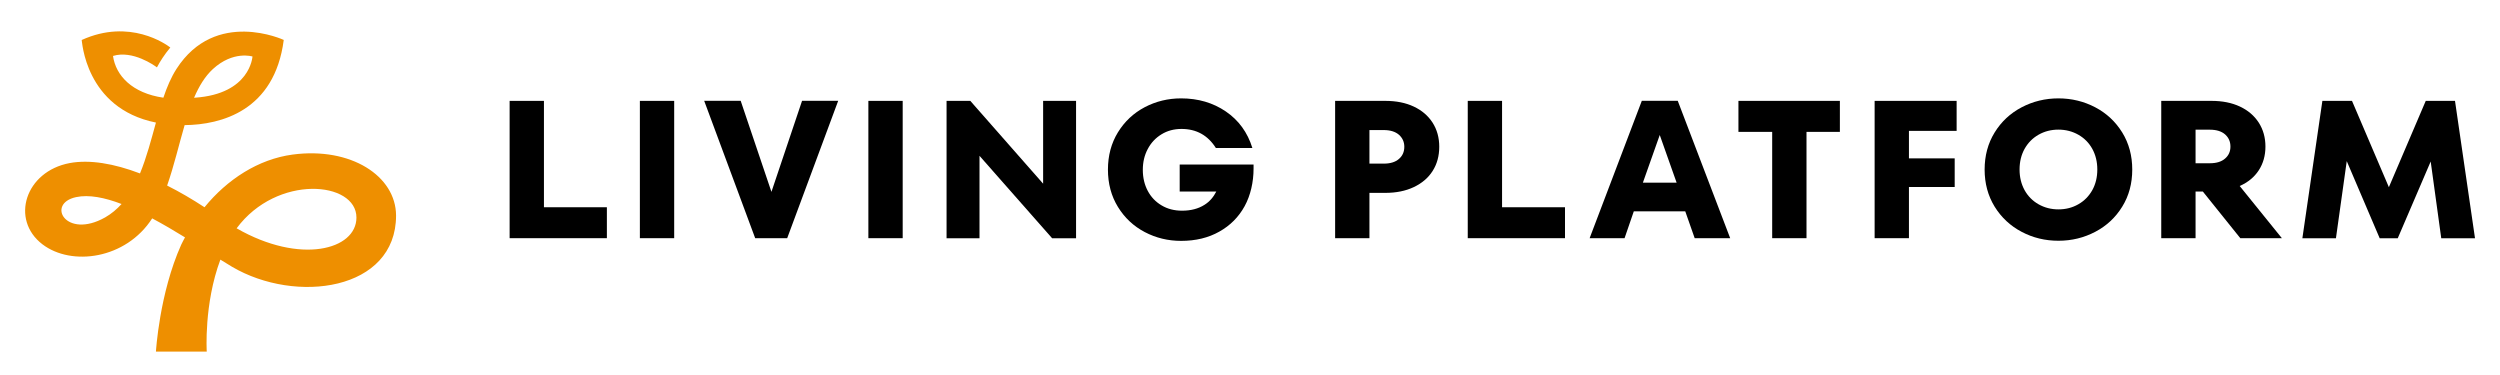
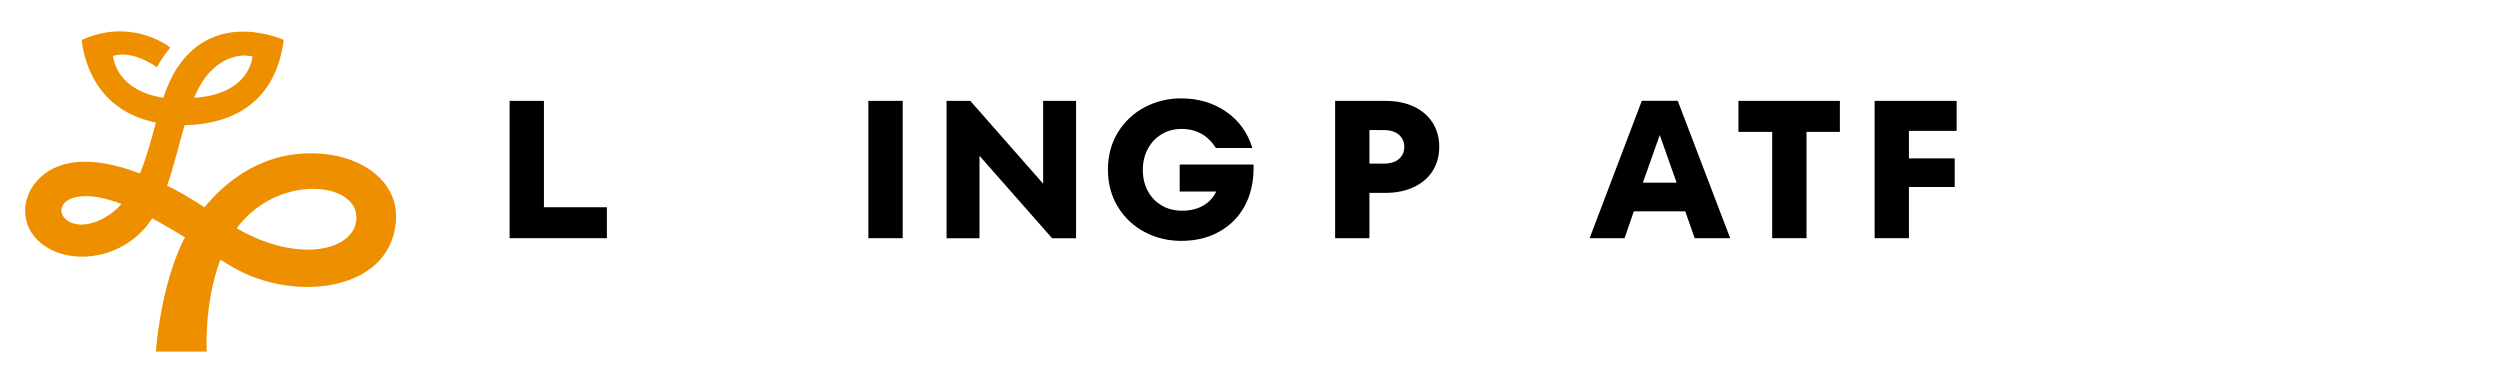
<svg xmlns="http://www.w3.org/2000/svg" enable-background="new 0 0 400 60" height="60" viewBox="0 0 400 60" width="400">
  <path d="m46.83 24.73c-5.51.73-10.49 3.99-14.11 8.43-1.98-1.3-3.99-2.47-5.98-3.47 1.11-3.18 1.89-6.57 2.8-9.67 5.83-.06 14.39-2.28 15.86-13.63 0 0-10.91-5.09-17.16 4.63-.86 1.34-1.53 2.91-2.1 4.61-4.98-.72-7.62-3.53-8.06-6.68 3.15-.96 6.64 1.53 7.03 1.83.54-1.02 1.18-2.02 2.14-3.18-.66-.51-6.48-4.7-14.18-1.2.06-.03.47 10.92 11.88 13.21-.76 2.76-1.5 5.59-2.55 8.14-4.15-1.58-8.05-2.25-11.24-1.66-7.13 1.33-9.54 9.05-4.37 13 4.67 3.56 13.36 2.38 17.56-4.15 1.78.95 3.55 1.99 5.25 3.04-.2.39-.43.78-.61 1.18-3.5 7.8-4.04 17.1-4.04 17.1h8.13s-.48-7.6 2.18-14.72c.65.41 1.28.8 1.86 1.14 10.2 6.01 26.25 3.84 26.25-8.2-.03-6.33-7.24-10.99-16.54-9.75zm-6.43-15.69c-.02.07-.37 5.98-9.19 6.59-.05 0-.11.01-.16.01.79-1.84 1.74-3.42 3.01-4.59 3.26-2.99 6.34-2.01 6.34-2.01zm-23.57 25.74c-6.3 3.56-9.5-2.2-4.66-3.24 2.06-.44 4.59.07 7.28 1.1-.75.83-1.61 1.56-2.62 2.14zm21.03 1.75c6.45-8.71 19.17-7.55 19.17-1.72 0 5.16-9 7.57-19.17 1.72z" fill="#ee8f00" />
  <path d="m221.65 16.14c1.74 0 3.25.3 4.55.91s2.3 1.47 3.01 2.57c.71 1.11 1.07 2.4 1.07 3.86s-.35 2.75-1.05 3.86-1.71 1.97-3.01 2.59c-1.31.62-2.83.93-4.57.93h-2.54v7.25h-5.49v-21.97zm-.25 10.04c1.05 0 1.86-.25 2.43-.75.58-.5.86-1.15.86-1.95 0-.77-.29-1.41-.86-1.92-.58-.5-1.39-.75-2.43-.75h-2.29v5.37z" />
-   <path d="m250.4 38.11h-15.56v-21.97h5.49v17.02h10.07z" />
  <path d="m276.83 38.11h-5.68l-1.51-4.3h-8.23l-1.48 4.3h-5.59l8.35-21.98h5.75zm-13.97-8.88h5.4l-2.7-7.63z" />
  <path d="m289.04 38.11h-5.49v-17.01h-5.4v-4.96h16.23v4.96h-5.34z" />
  <path d="m313.06 16.14v4.8h-7.63v4.4h7.32v4.58h-7.32v8.19h-5.49v-21.97z" />
-   <path d="m323.46 37.09c-1.81-.95-3.25-2.3-4.32-4.03-1.07-1.74-1.6-3.72-1.6-5.93 0-2.22.53-4.2 1.6-5.93 1.07-1.74 2.51-3.08 4.32-4.03s3.77-1.43 5.89-1.43c2.11 0 4.08.48 5.89 1.43s3.25 2.3 4.32 4.03c1.07 1.74 1.6 3.72 1.6 5.93 0 2.22-.53 4.2-1.6 5.93-1.07 1.74-2.51 3.08-4.32 4.03s-3.77 1.43-5.89 1.43c-2.11 0-4.08-.47-5.89-1.43zm9.08-4.41c.95-.54 1.69-1.3 2.23-2.26.53-.96.8-2.06.8-3.3 0-1.23-.27-2.33-.8-3.3-.53-.96-1.28-1.72-2.23-2.26s-2.02-.82-3.19-.82-2.23.27-3.19.82c-.95.54-1.69 1.3-2.23 2.26-.53.96-.8 2.06-.8 3.3s.27 2.33.8 3.3c.53.96 1.28 1.72 2.23 2.26s2.01.82 3.19.82 2.23-.27 3.19-.82z" />
-   <path d="m358.45 38.11-6-7.47h-1.16v7.47h-5.49v-21.97h8.04c1.74 0 3.25.3 4.55.91s2.3 1.47 3.01 2.57c.71 1.11 1.07 2.39 1.07 3.83s-.36 2.71-1.07 3.8-1.73 1.93-3.05 2.51l6.75 8.35zm-7.16-17.36v5.37h2.29c1.05 0 1.86-.25 2.43-.75.58-.5.86-1.14.86-1.92 0-.8-.29-1.44-.86-1.95-.58-.5-1.39-.75-2.43-.75z" />
-   <path d="m392.8 16.14 3.2 21.98h-5.4l-1.69-12.28-5.27 12.28h-2.89l-5.27-12.34-1.73 12.34h-5.37l3.2-21.98h4.74l5.9 13.81 5.9-13.81z" />
  <path d="m97.11 38.11h-15.57v-21.97h5.49v17.02h10.07v4.95z" />
-   <path d="m107.87 38.11h-5.49v-21.97h5.49z" />
-   <path d="m123.43 30.7 4.9-14.57h5.78l-8.16 21.98h-5.12l-8.16-21.98h5.84z" />
+   <path d="m107.87 38.11h-5.49h5.49z" />
  <path d="m144.43 38.11h-5.49v-21.97h5.49z" />
  <path d="m166.9 29.39v-13.25h5.27v21.98h-3.83l-11.62-13.19v13.19h-5.27v-21.98h3.8z" />
  <path d="m188.75 26.31v3.89.44h5.86c-.44.86-1.04 1.6-1.89 2.13-.99.63-2.19.94-3.59.94-1.24 0-2.33-.28-3.28-.85-.95-.56-1.69-1.34-2.21-2.32s-.79-2.1-.79-3.36c0-1.24.26-2.35.79-3.34.52-.99 1.26-1.78 2.2-2.35.94-.58 2.01-.86 3.2-.86 2.39 0 4.22 1.02 5.5 3.05h5.84c-.77-2.49-2.19-4.44-4.24-5.84s-4.44-2.1-7.16-2.1c-2.09 0-4.03.47-5.82 1.41s-3.22 2.28-4.29 4.02-1.6 3.73-1.6 5.97.53 4.23 1.6 5.97 2.5 3.08 4.29 4.02 3.73 1.41 5.82 1.41c2.32 0 4.36-.49 6.11-1.48 1.75-.98 3.1-2.34 4.05-4.07s1.43-3.88 1.43-6.01v-.65h-11.82z" />
</svg>